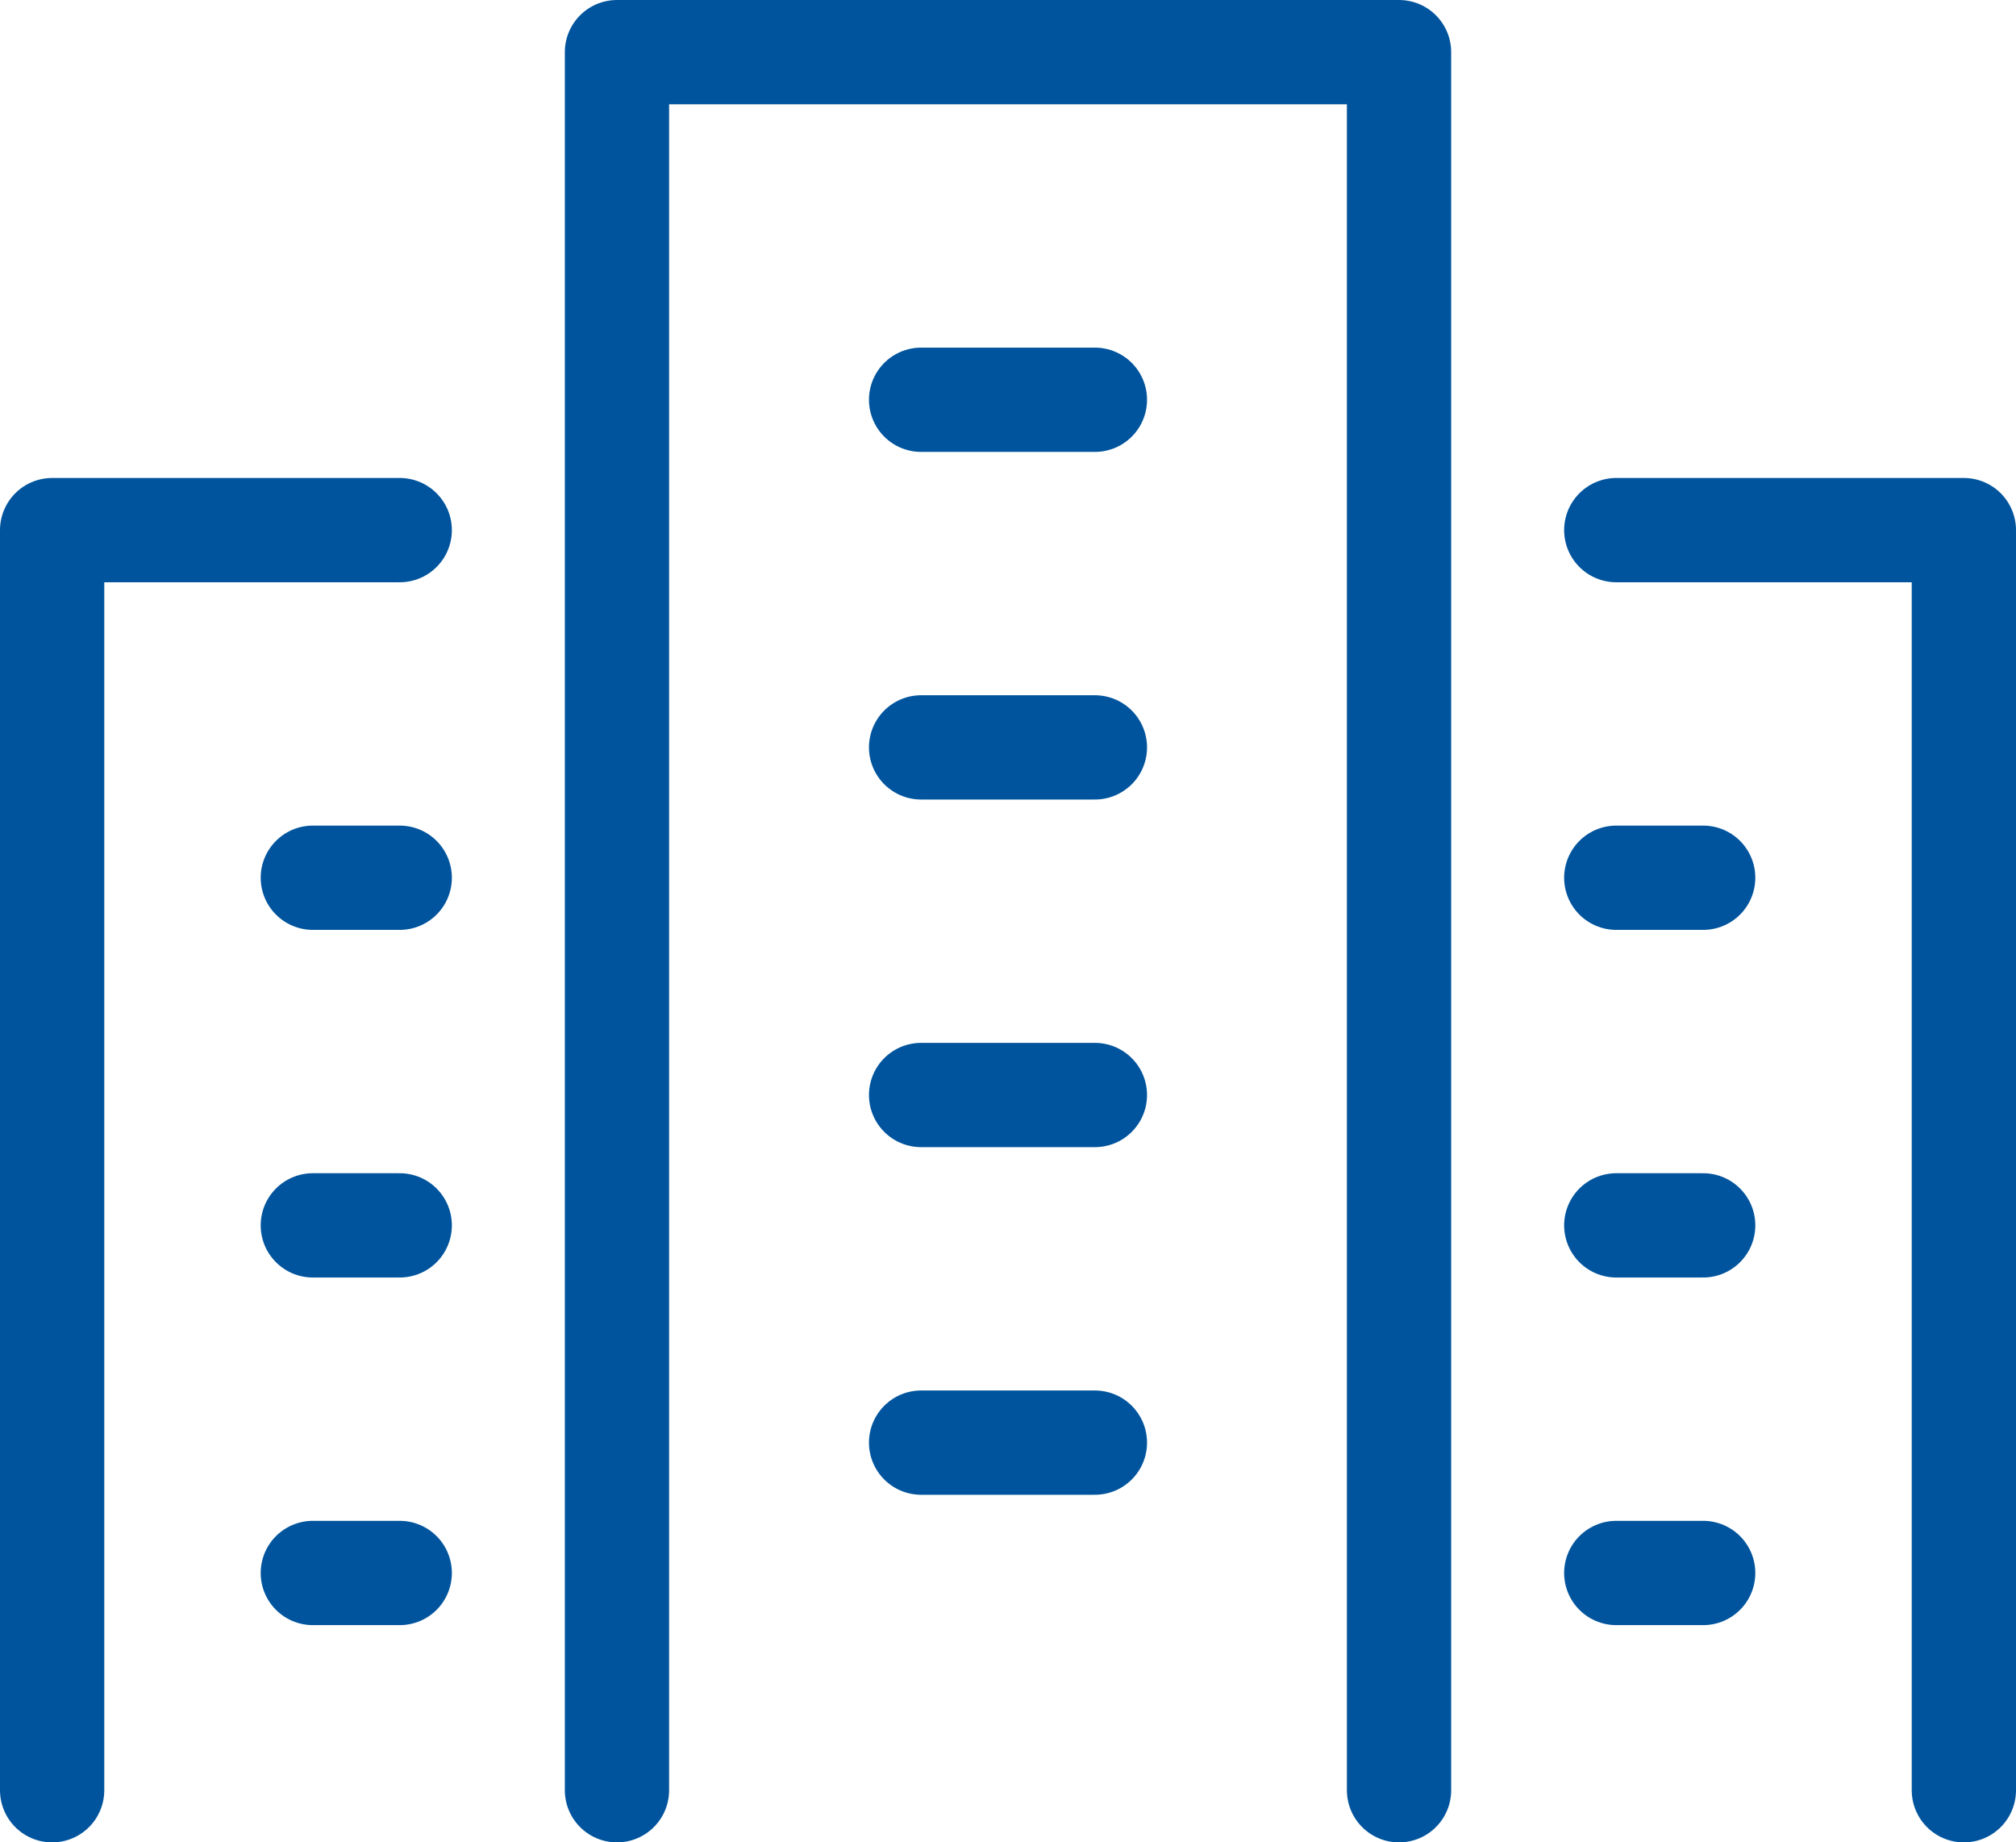
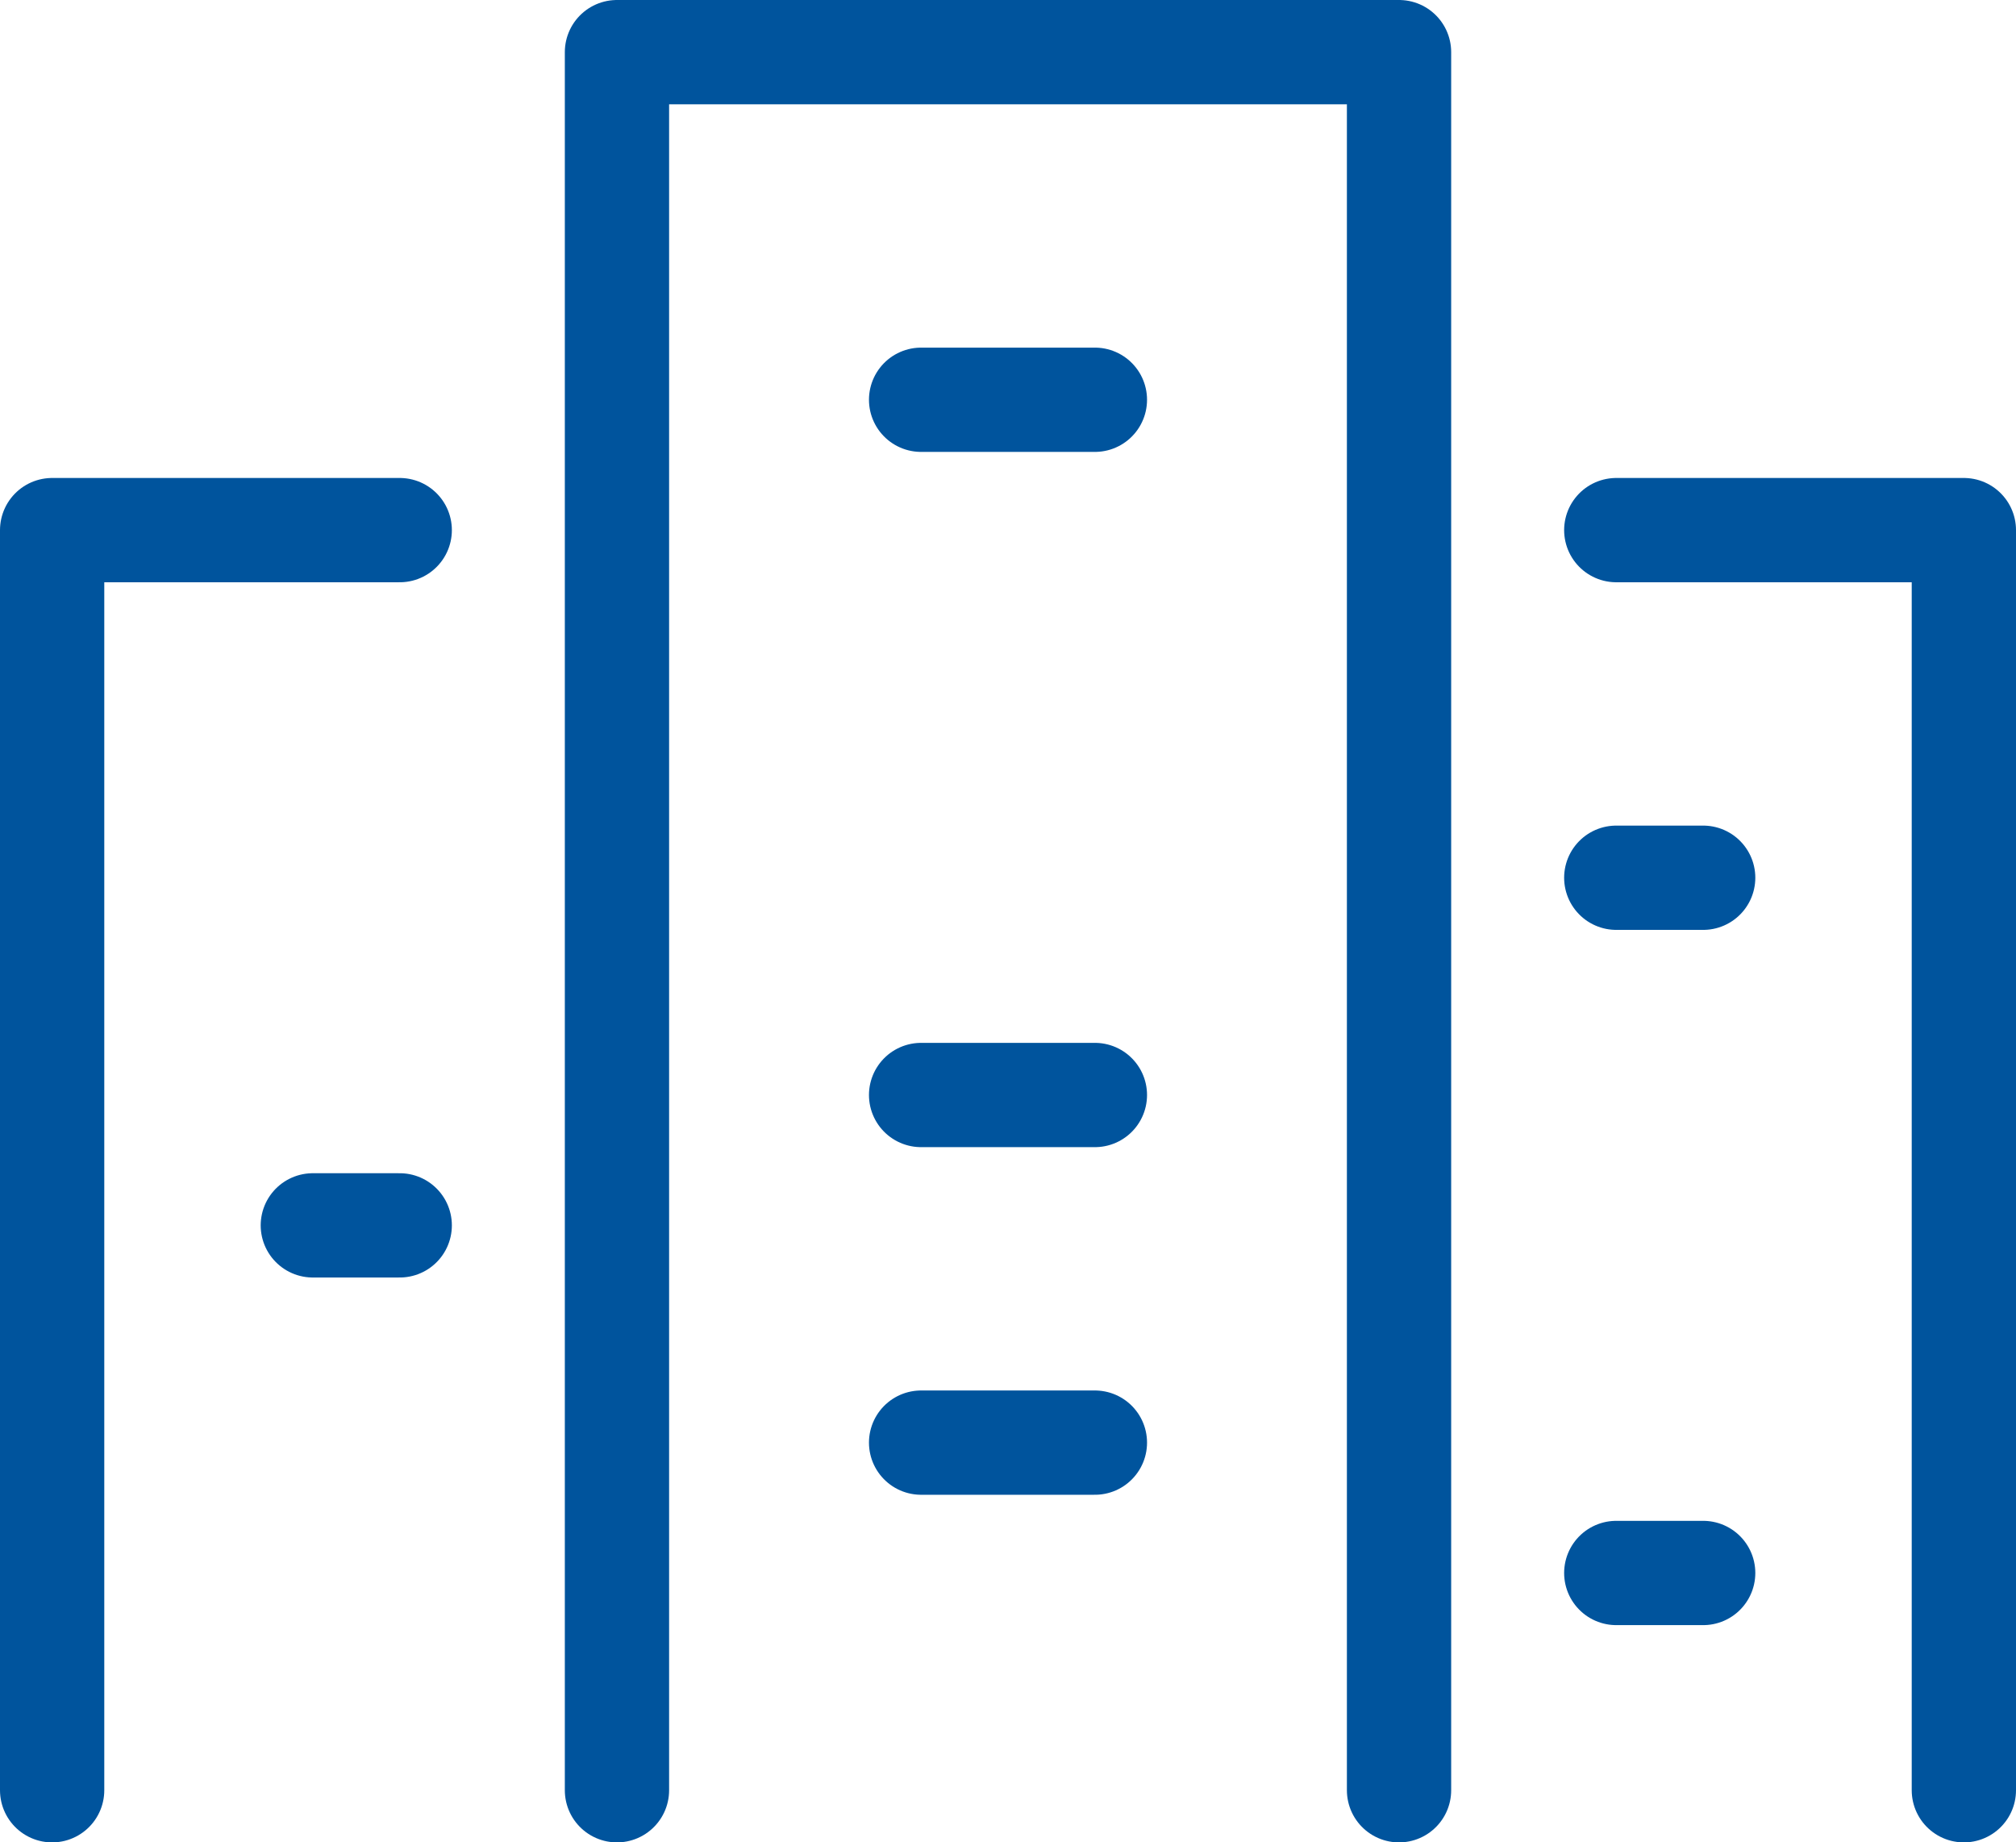
<svg xmlns="http://www.w3.org/2000/svg" width="58" height="53" viewBox="0 0 58 53">
  <g id="ico_private" transform="translate(-0.583 -2.667)">
    <path id="waku" d="M15.625,54.167v-50h22.5v50" transform="translate(2.708)" fill="none" stroke="#00549d" stroke-linecap="round" stroke-linejoin="round" stroke-width="3" />
    <path id="waku-2" data-name="waku" d="M12.083,15.625h-10v36.25" transform="translate(0 2.292)" fill="none" stroke="#00549d" stroke-linecap="round" stroke-linejoin="round" stroke-width="3" />
    <path id="waku-3" data-name="waku" d="M39.583,15.625h10v36.25" transform="translate(7.5 2.292)" fill="none" stroke="#00549d" stroke-linecap="round" stroke-linejoin="round" stroke-width="3" />
    <line id="line" x2="5" transform="translate(27.083 14.167)" fill="none" stroke="#00549d" stroke-linecap="round" stroke-linejoin="round" stroke-width="3" />
-     <line id="line-2" data-name="line" x2="5" transform="translate(27.083 24.167)" fill="none" stroke="#00549d" stroke-linecap="round" stroke-linejoin="round" stroke-width="3" />
    <line id="line-3" data-name="line" x2="5" transform="translate(27.083 34.167)" fill="none" stroke="#00549d" stroke-linecap="round" stroke-linejoin="round" stroke-width="3" />
    <line id="line-4" data-name="line" x2="5" transform="translate(27.083 44.167)" fill="none" stroke="#00549d" stroke-linecap="round" stroke-linejoin="round" stroke-width="3" />
-     <line id="line-5" data-name="line" x2="2.5" transform="translate(9.583 27.917)" fill="none" stroke="#00549d" stroke-linecap="round" stroke-linejoin="round" stroke-width="3" />
    <line id="line-6" data-name="line" x2="2.5" transform="translate(9.583 37.917)" fill="none" stroke="#00549d" stroke-linecap="round" stroke-linejoin="round" stroke-width="3" />
-     <line id="line-7" data-name="line" x2="2.5" transform="translate(9.583 47.917)" fill="none" stroke="#00549d" stroke-linecap="round" stroke-linejoin="round" stroke-width="3" />
    <line id="line-8" data-name="line" x2="2.5" transform="translate(47.083 27.917)" fill="none" stroke="#00549d" stroke-linecap="round" stroke-linejoin="round" stroke-width="3" />
-     <line id="line-9" data-name="line" x2="2.5" transform="translate(47.083 37.917)" fill="none" stroke="#00549d" stroke-linecap="round" stroke-linejoin="round" stroke-width="3" />
    <line id="line-10" data-name="line" x2="2.5" transform="translate(47.083 47.917)" fill="none" stroke="#00549d" stroke-linecap="round" stroke-linejoin="round" stroke-width="3" />
  </g>
</svg>